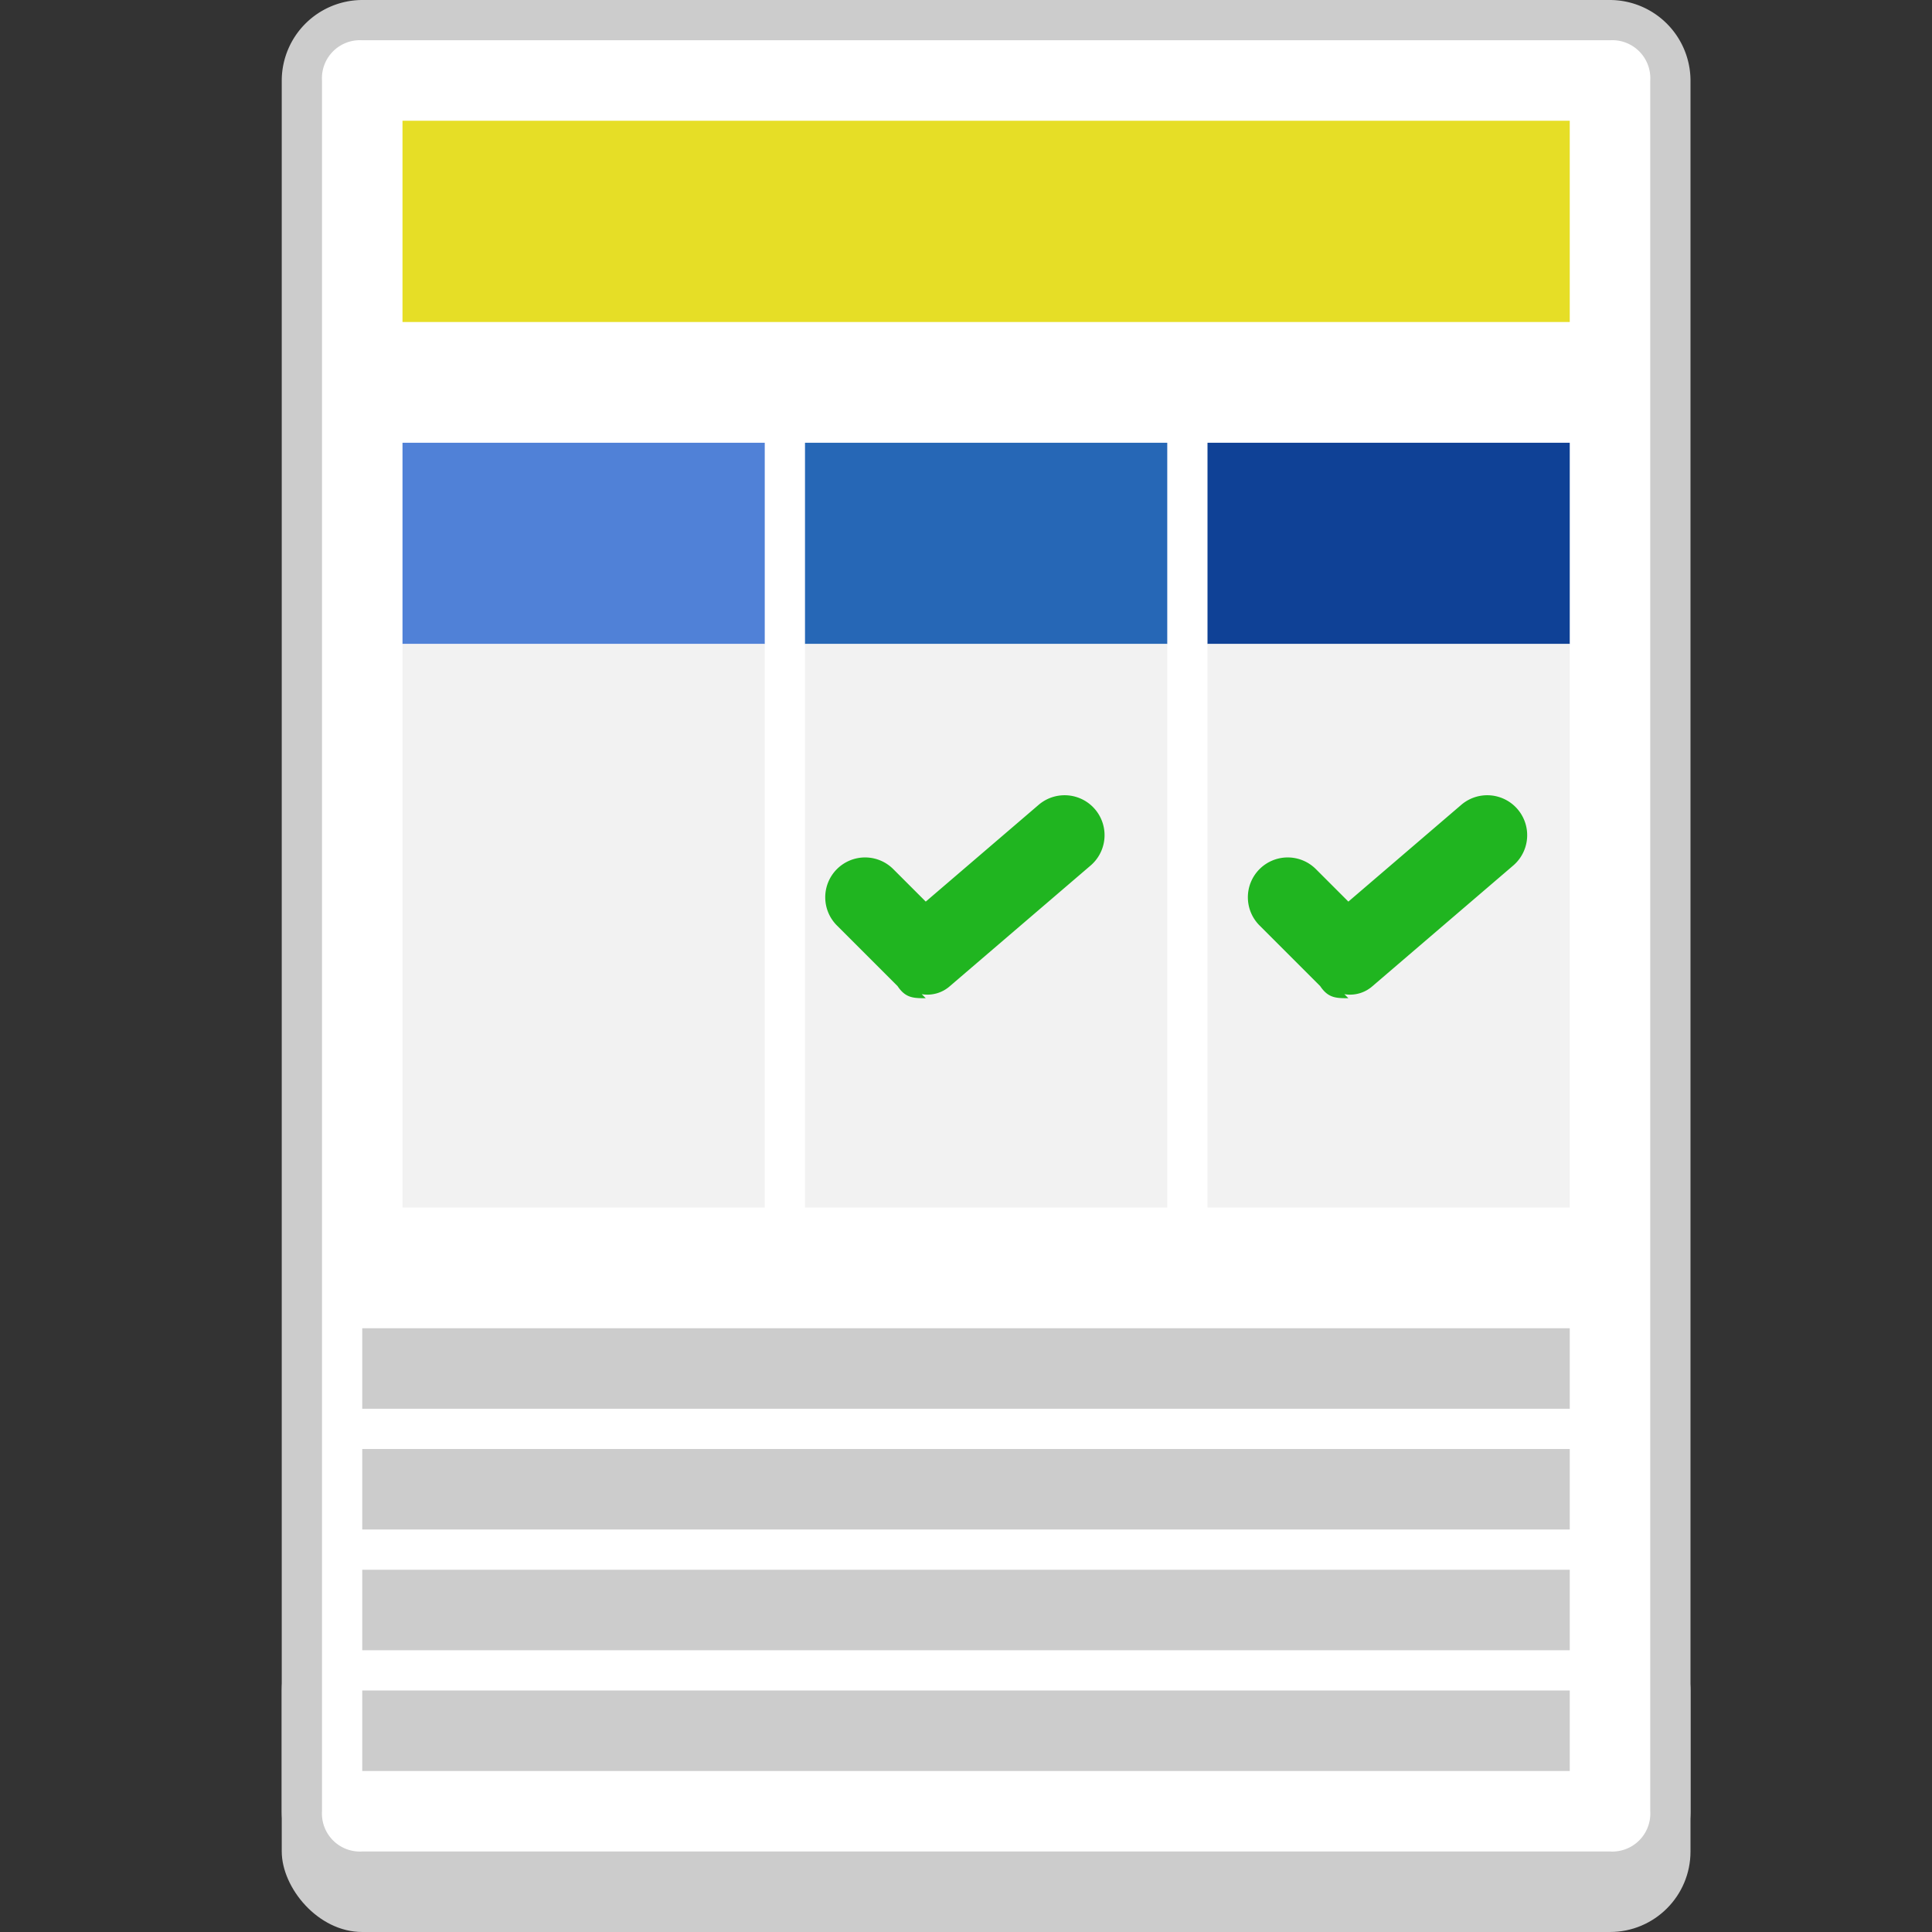
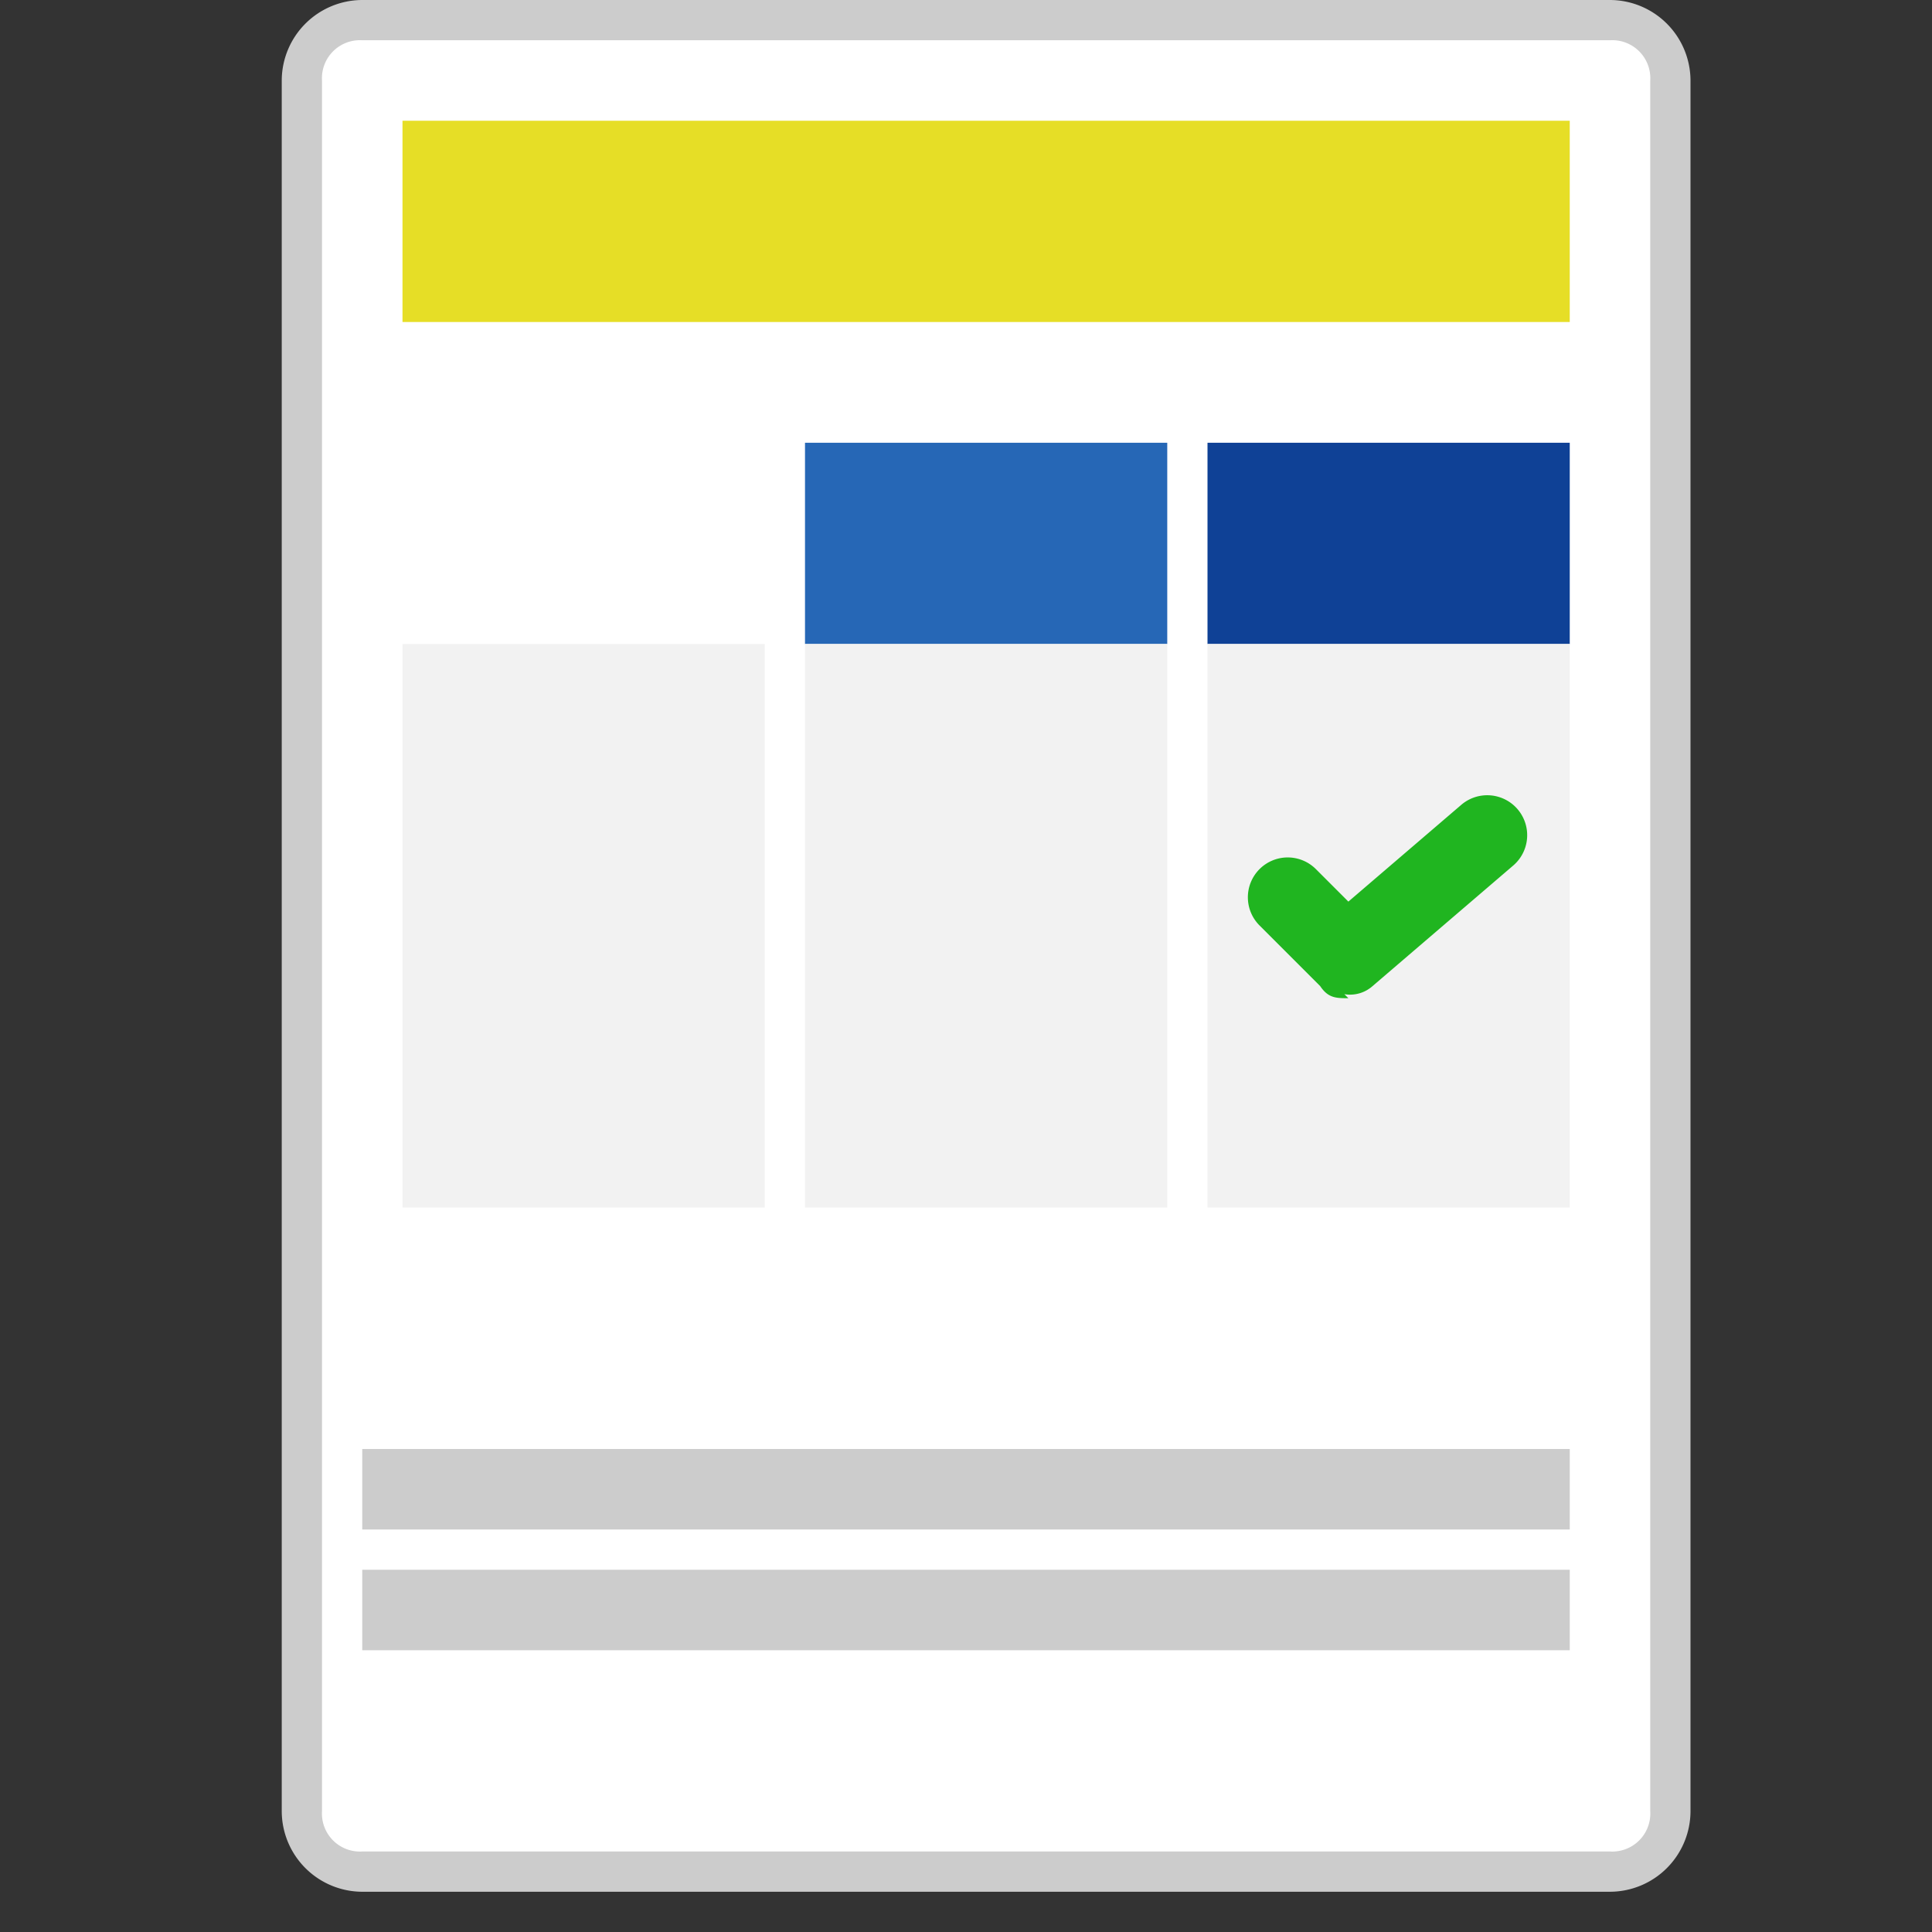
<svg xmlns="http://www.w3.org/2000/svg" id="b" width="48" height="48" viewBox="0 0 48 48">
  <rect x="0" y="0" width="48" height="48" fill="#333333" stroke="none" />
  <g id="c">
    <rect id="長方形_1965" data-name="長方形 1965" width="48" height="48" fill="none" />
-     <rect id="長方形_1966" data-name="長方形 1966" width="35" height="8" rx="2" transform="translate(7 40)" fill="#ccc" />
    <rect id="長方形_1967" data-name="長方形 1967" width="34" height="46" rx="1.5" transform="translate(7.5 0.5)" fill="#fff" />
    <path id="パス_13160" data-name="パス 13160" d="M40,1a.945.945,0,0,1,1,1V45a.945.945,0,0,1-1,1H9a.945.945,0,0,1-1-1V2A.945.945,0,0,1,9,1H40m0-1H9A2.006,2.006,0,0,0,7,2V45a2.006,2.006,0,0,0,2,2H40a2.006,2.006,0,0,0,2-2V2a2.006,2.006,0,0,0-2-2Z" fill="#ccc" />
    <rect id="長方形_1968" data-name="長方形 1968" width="29" height="5" transform="translate(10 3)" fill="#e6de26" />
    <rect id="長方形_1969" data-name="長方形 1969" width="9" height="5" transform="translate(30 11)" fill="#0f4196" />
    <rect id="長方形_1970" data-name="長方形 1970" width="9" height="5" transform="translate(20 11)" fill="#2667b6" />
-     <rect id="長方形_1971" data-name="長方形 1971" width="9" height="5" transform="translate(10 11)" fill="#5081d7" />
    <rect id="長方形_1972" data-name="長方形 1972" width="9" height="14" transform="translate(10 16)" fill="#f2f2f2" />
    <rect id="長方形_1973" data-name="長方形 1973" width="9" height="14" transform="translate(20 16)" fill="#f2f2f2" />
    <rect id="長方形_1974" data-name="長方形 1974" width="9" height="14" transform="translate(30 16)" fill="#f2f2f2" />
-     <rect id="長方形_1975" data-name="長方形 1975" width="30" height="2" transform="translate(9 33)" fill="#ccc" />
    <rect id="長方形_1976" data-name="長方形 1976" width="30" height="2" transform="translate(9 36)" fill="#ccc" />
    <rect id="長方形_1977" data-name="長方形 1977" width="30" height="2" transform="translate(9 39)" fill="#ccc" />
-     <rect id="長方形_1978" data-name="長方形 1978" width="30" height="2" transform="translate(9 42)" fill="#ccc" />
-     <path id="パス_13161" data-name="パス 13161" d="M23,24.8c-.3,0-.5,0-.7-.3L20.8,23a.99.99,0,1,1,1.4-1.4l.8.8L25.8,20a.992.992,0,0,1,1.3,1.5l-3.5,3a.844.844,0,0,1-.7.2Z" fill="#20b520" />
    <path id="パス_13162" data-name="パス 13162" d="M33.5,24.8c-.3,0-.5,0-.7-.3L31.3,23a.99.99,0,1,1,1.4-1.4l.8.8L36.3,20a.992.992,0,0,1,1.3,1.5l-3.5,3a.844.844,0,0,1-.7.2Z" fill="#20b520" />
  </g>
</svg>